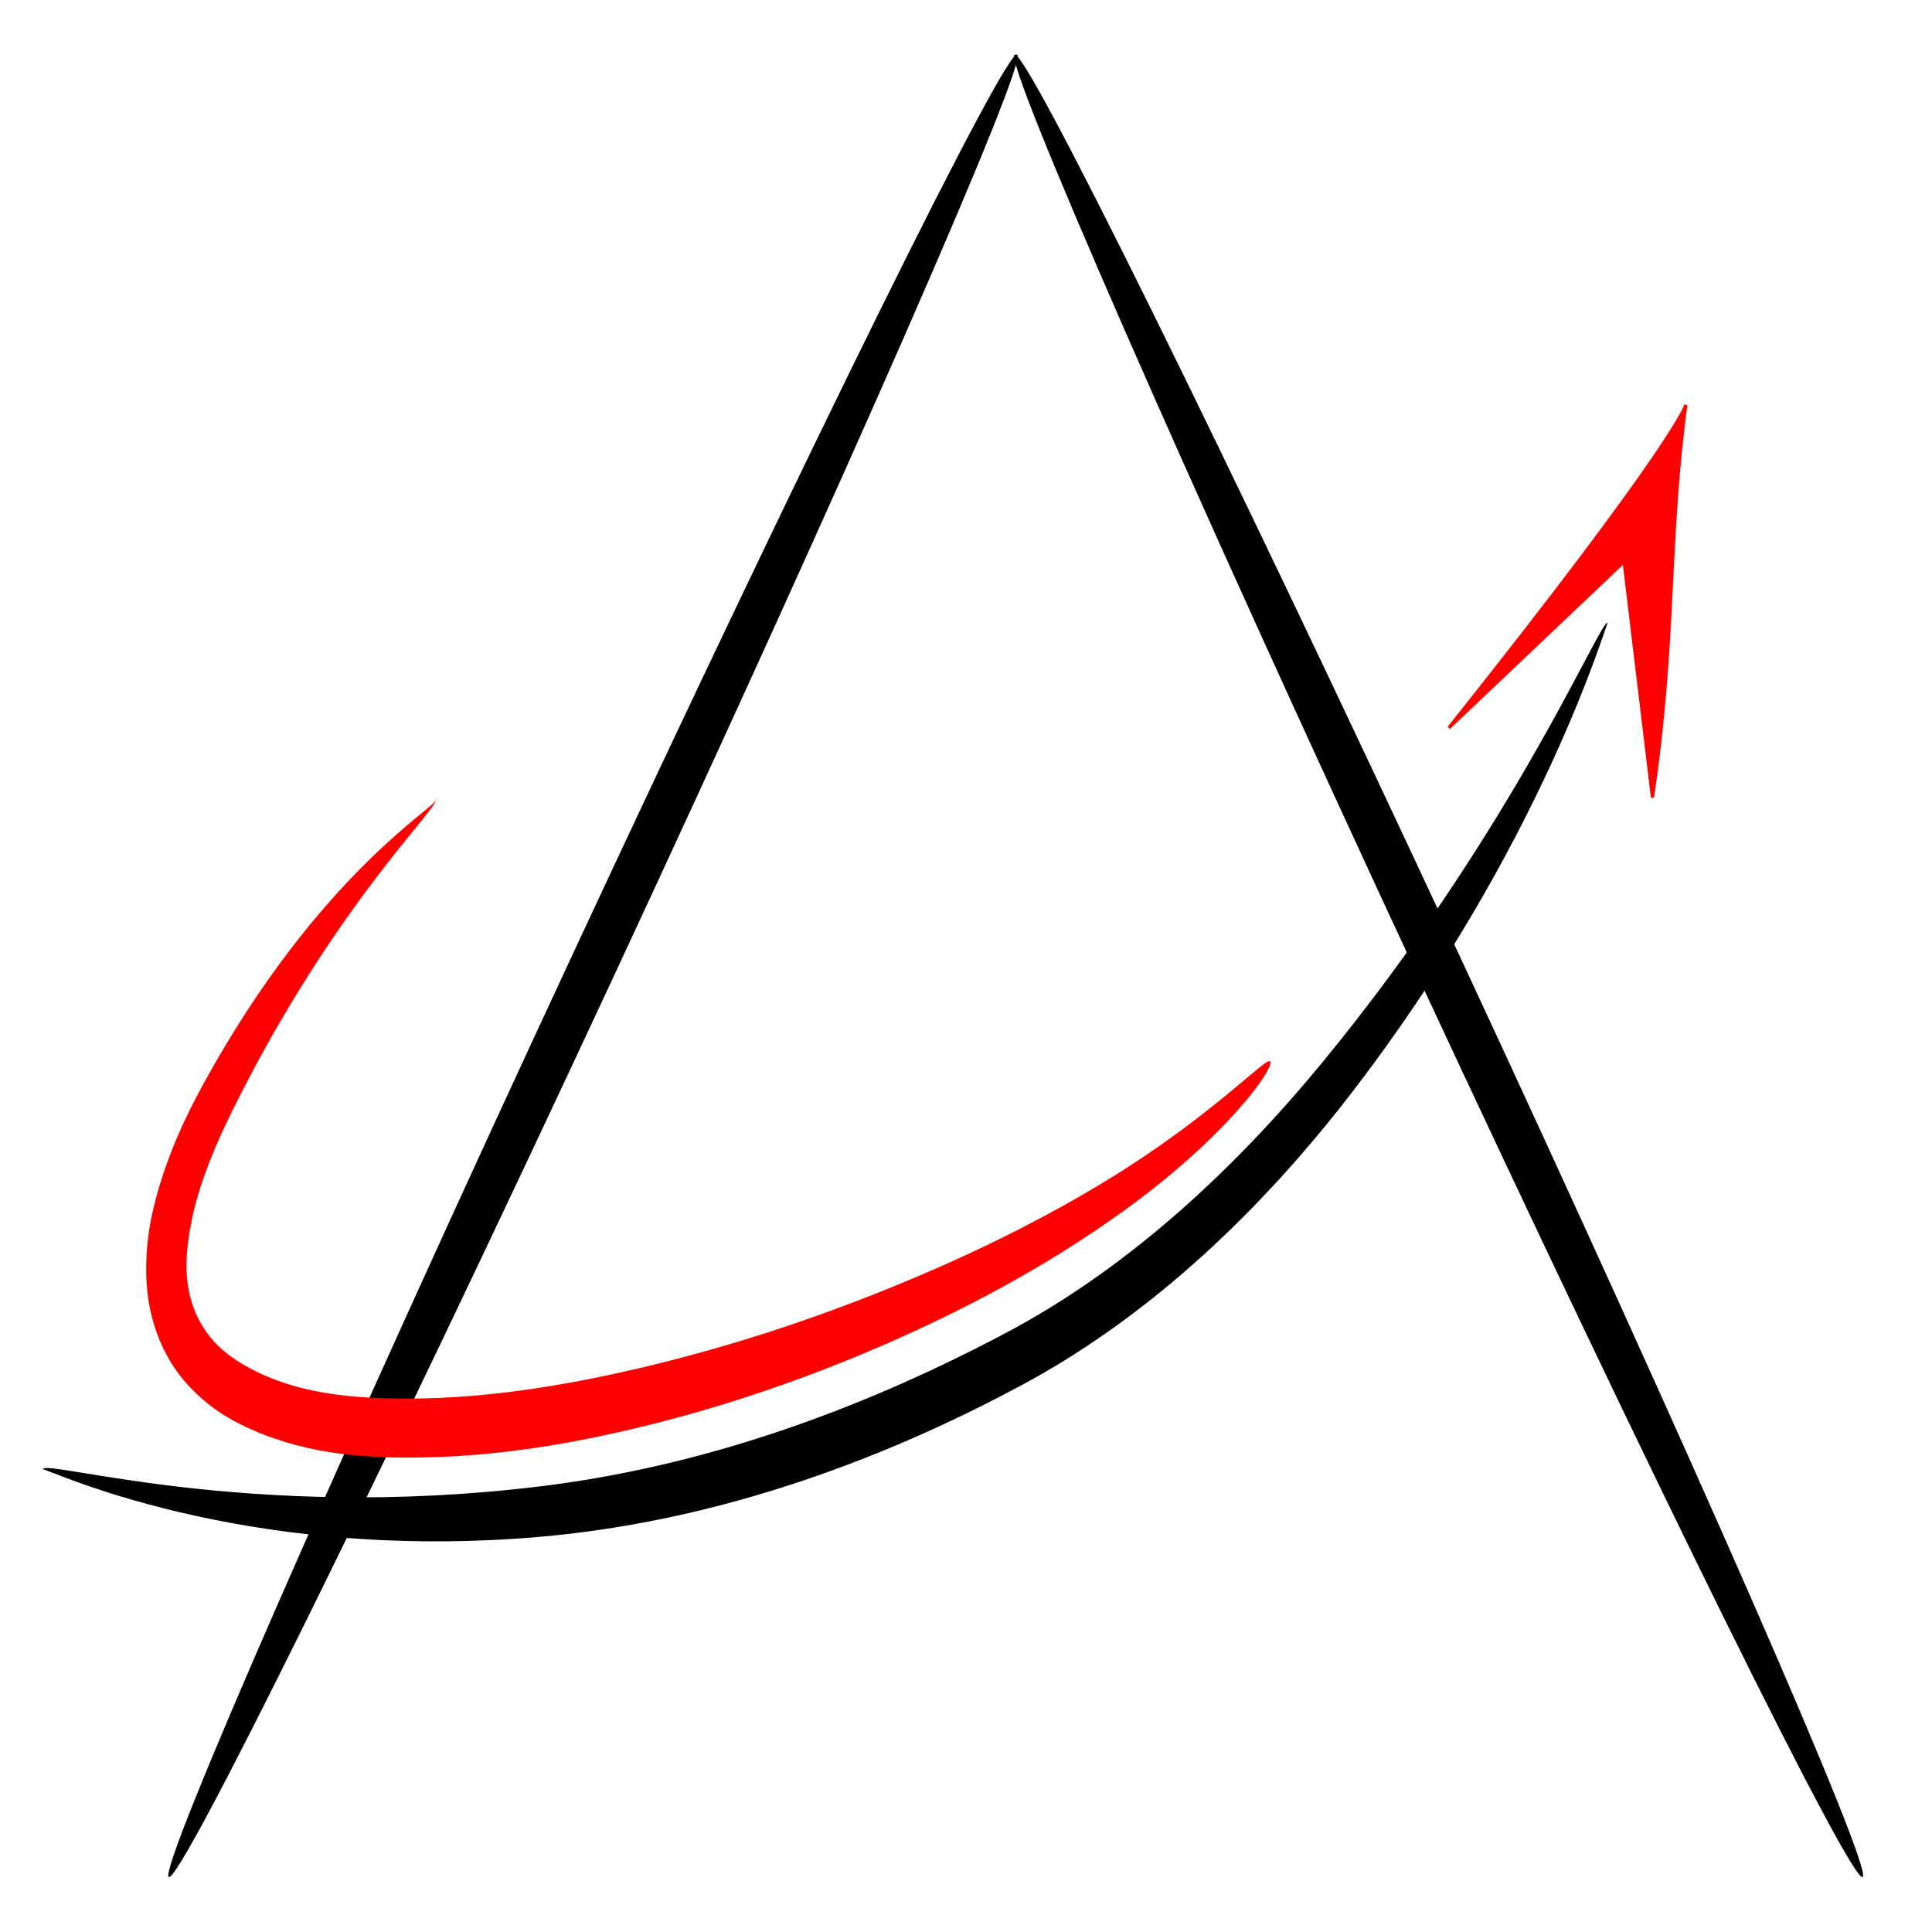
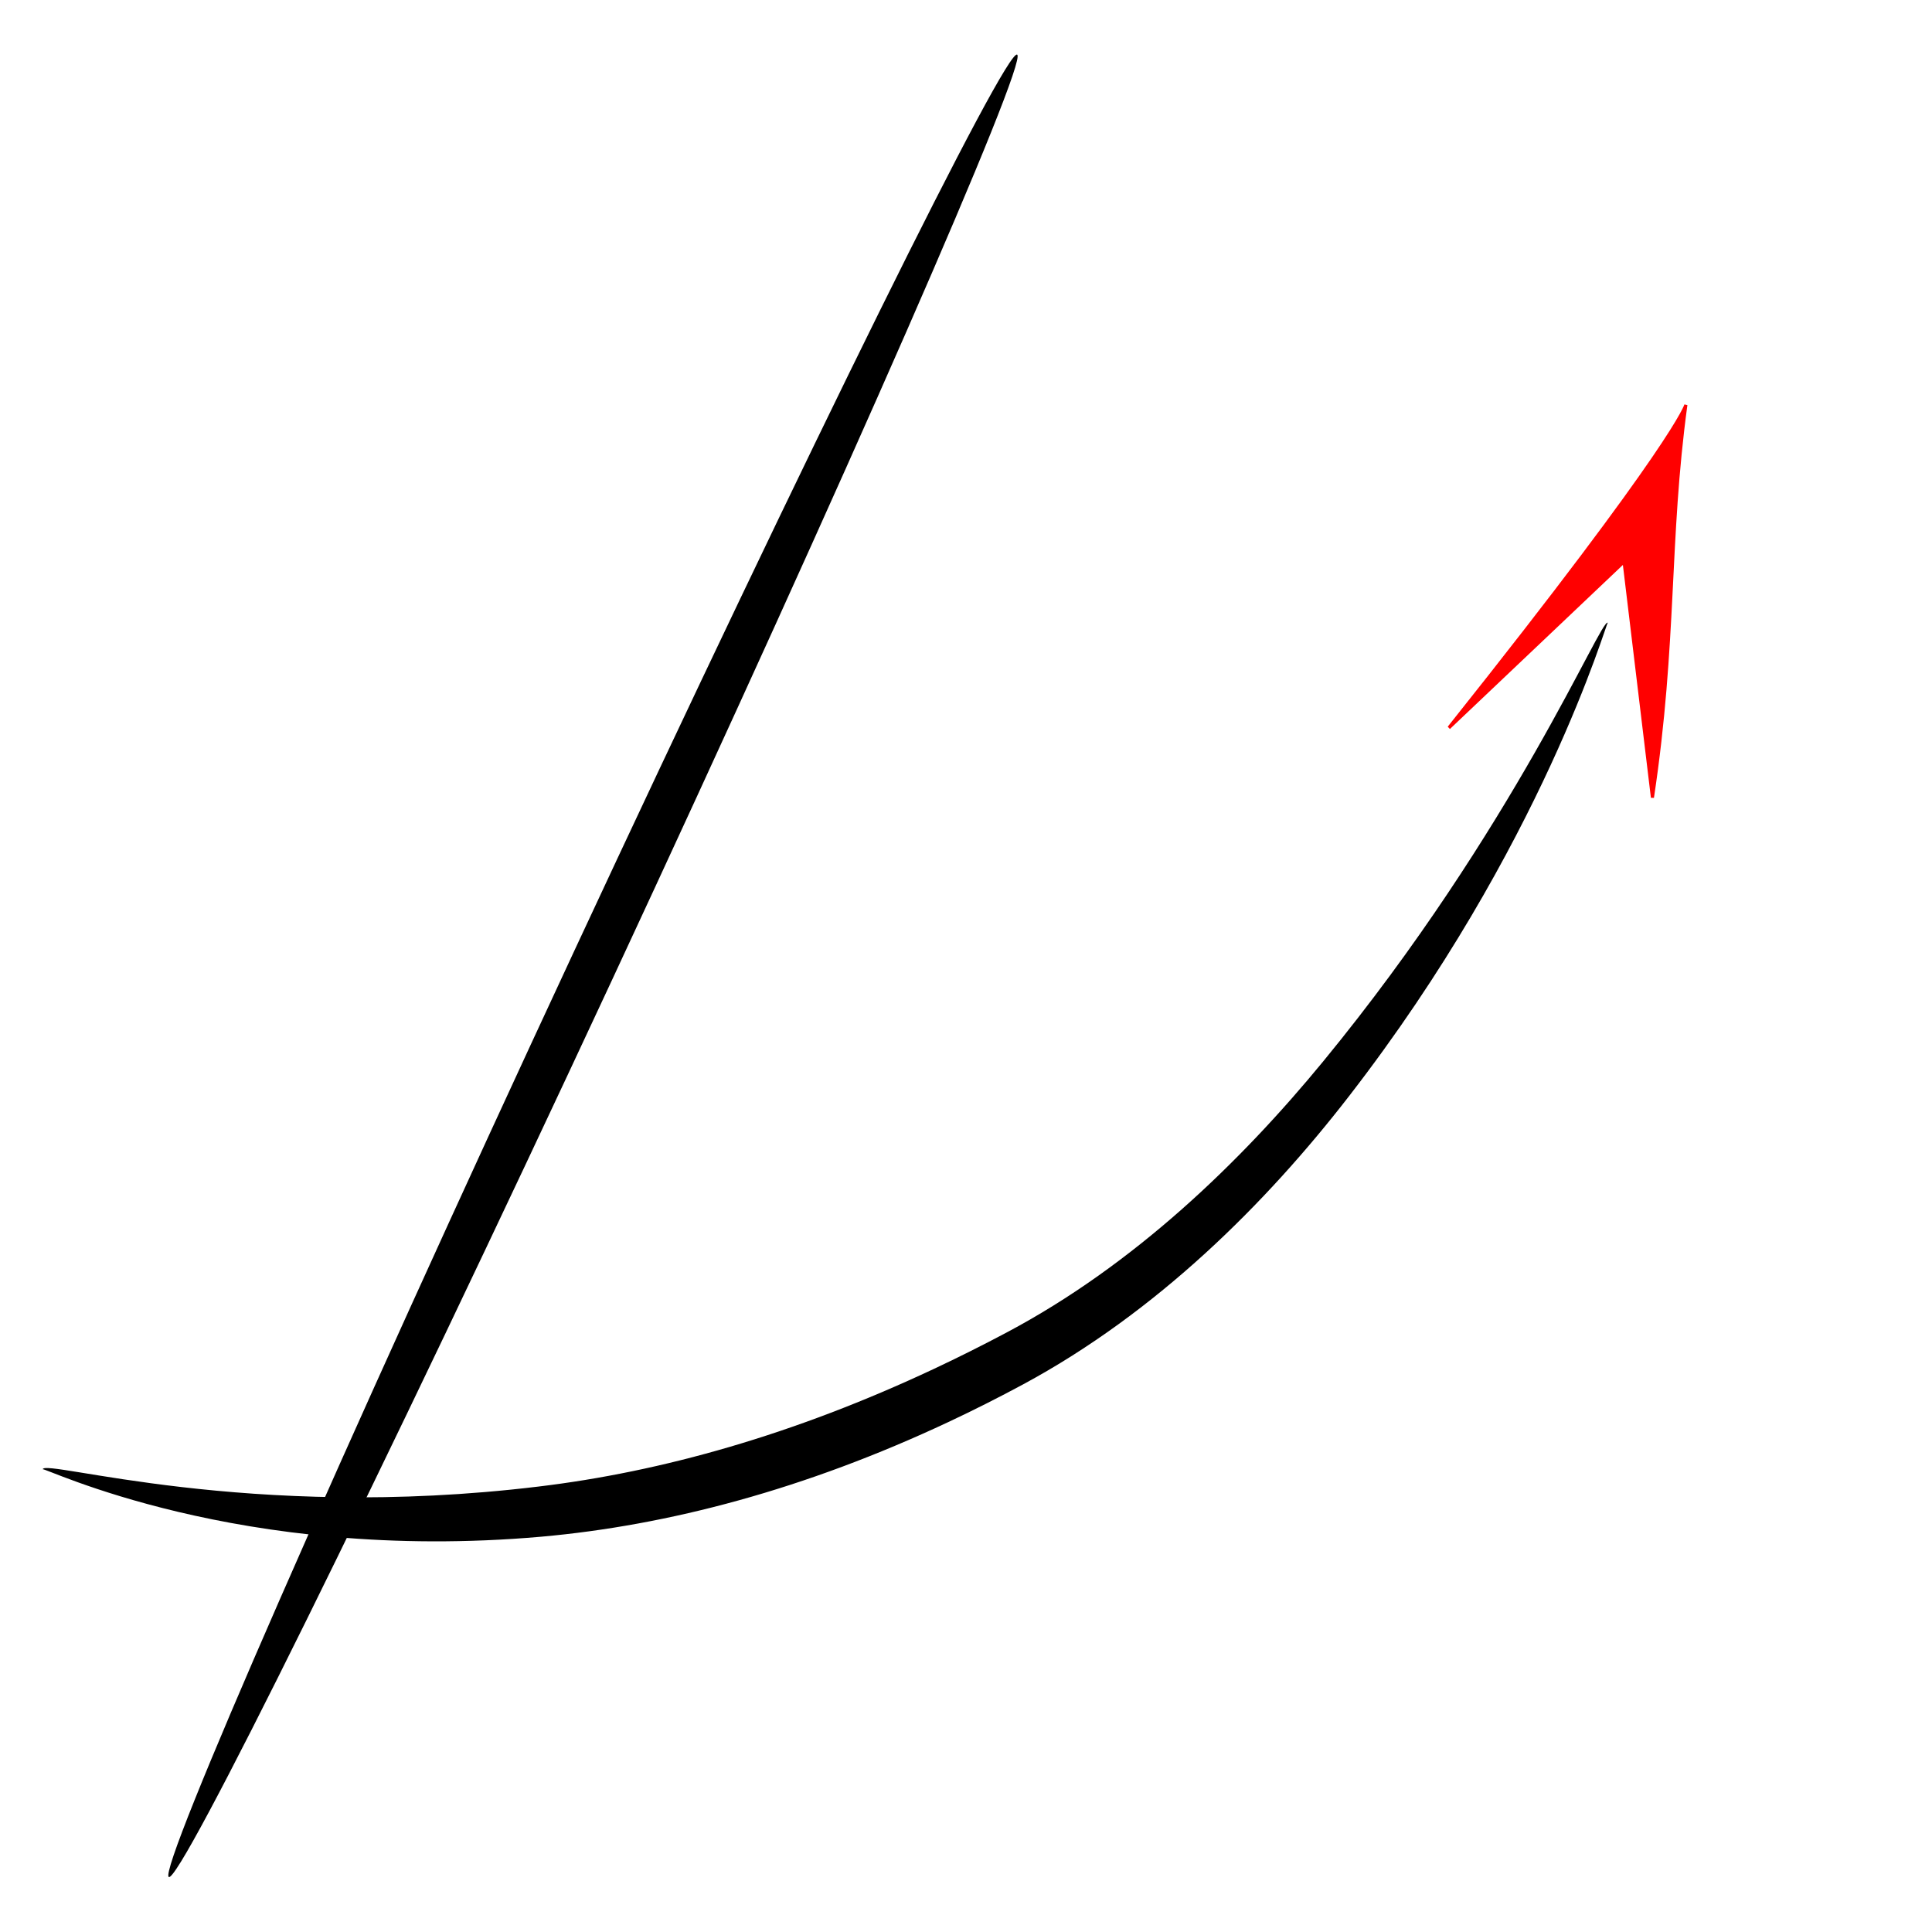
<svg xmlns="http://www.w3.org/2000/svg" xmlns:ns1="http://www.inkscape.org/namespaces/inkscape" xmlns:ns2="http://sodipodi.sourceforge.net/DTD/sodipodi-0.dtd" width="210mm" height="210mm" viewBox="0 0 210 210" version="1.1" id="svg8" ns1:export-filename="C:\Users\EWA\Desktop\logo Andrusiewicz.png" ns1:export-xdpi="96" ns1:export-ydpi="96" ns1:version="0.92.4 (5da689c313, 2019-01-14)" ns2:docname="Nowe_logo_bez_nazwy.svg">
  <defs id="defs2">
    <ns1:path-effect effect="skeletal" id="path-effect253" is_visible="true" pattern="m 111.388,11.135 c 0,-2.76 2.24,-5 5,-5 2.76,0 5,2.24 5,5 0,2.76 -2.24,5 -5,5 -2.76,0 -5,-2.24 -5,-5 z" copytype="single_stretched" prop_scale="0.388" scale_y_rel="false" spacing="0" normal_offset="0" tang_offset="0" prop_units="false" vertical_pattern="false" fuse_tolerance="0" />
    <ns1:path-effect effect="skeletal" id="path-effect253-6" is_visible="true" pattern="m 239.046,51.727 c 0,-2.76 2.24,-5 5,-5 2.76,0 5,2.24 5,5 0,2.76 -2.24,5 -5,5 -2.76,0 -5,-2.24 -5,-5 z" copytype="single_stretched" prop_scale="0.388" scale_y_rel="false" spacing="0" normal_offset="0" tang_offset="0" prop_units="false" vertical_pattern="false" fuse_tolerance="0" />
    <ns1:path-effect effect="skeletal" id="path-effect353" is_visible="true" pattern="m 128.591,69.75 c 0,-2.76 2.24,-5 5,-5 2.76,0 5,2.24 5,5 0,2.76 -2.24,5 -5,5 -2.76,0 -5,-2.24 -5,-5 z" copytype="single_stretched" prop_scale="0.402" scale_y_rel="false" spacing="0" normal_offset="0" tang_offset="0" prop_units="false" vertical_pattern="false" fuse_tolerance="0" />
    <ns1:path-effect effect="skeletal" id="path-effect275-6" is_visible="true" pattern="m 152.433,134.358 c 0,-2.76 2.24,-5 5,-5 2.76,0 5,2.24 5,5 0,2.76 -2.24,5 -5,5 -2.76,0 -5,-2.24 -5,-5 z" copytype="single_stretched" prop_scale="0.383" scale_y_rel="false" spacing="0" normal_offset="0" tang_offset="0" prop_units="false" vertical_pattern="false" fuse_tolerance="0" />
  </defs>
  <ns2:namedview id="base" pagecolor="#ffffff" bordercolor="#666666" borderopacity="1.0" ns1:pageopacity="0.0" ns1:pageshadow="2" ns1:zoom="0.75548186" ns1:cx="233.91826" ns1:cy="330.29536" ns1:document-units="px" ns1:current-layer="g86" showgrid="false" ns1:window-width="1920" ns1:window-height="1017" ns1:window-x="-8" ns1:window-y="-8" ns1:window-maximized="1" ns1:snap-intersection-paths="true" ns1:snap-page="false" />
  <g ns1:label="Layer 1" ns1:groupmode="layer" id="layer1" transform="translate(0,-87)">
    <g id="g86" transform="matrix(1.122,0,0,1.216,-66.52,-30.199)">
      <path ns1:original-d="M 75.179004,224.49583 150.24599,100.71984 v 0" ns1:path-effect="#path-effect253" ns1:connector-curvature="0" id="path251" d="m 75.179,224.496 c -0.916,-0.556 15.155,-28.732 35.874,-62.895 20.718,-34.162 38.277,-61.437 39.193,-60.881 0.916,0.556 -15.155,28.732 -35.874,62.895 -20.718,34.162 -38.277,61.437 -39.193,60.881 z" style="fill:#000000;stroke:none;stroke-width:0.382px;stroke-linecap:butt;stroke-linejoin:miter;stroke-opacity:1" transform="matrix(1.095,0,0,1.316,-6.688,-31.279)" />
-       <path ns1:original-d="M 225.04824,224.49584 150.00932,100.71988 v 0" ns1:path-effect="#path-effect253-6" ns1:connector-curvature="0" id="path251-0" d="m 225.048,224.496 c -0.916,0.555 -18.468,-26.72 -39.178,-60.882 -20.711,-34.162 -36.776,-62.339 -35.86,-62.894 0.916,-0.555 18.468,26.72 39.178,60.882 20.711,34.162 36.776,62.339 35.86,62.894 z" style="fill:#000000;stroke:none;stroke-width:0.382px;stroke-linecap:butt;stroke-linejoin:miter;stroke-opacity:1" transform="matrix(1.095,0,0,1.316,-6.688,-31.279)" />
-       <path ns2:nodetypes="cc" ns1:original-d="M 172.62527,169.10376 C 145.16184,195.07782 24.545821,215.43301 98.759256,151.35375" ns1:path-effect="#path-effect353" ns1:connector-curvature="0" id="path351" d="m 172.625,169.104 c 0.417,0.441 -3.972,5.266 -13.528,10.462 0,-1e-5 0,0 0,0 -5.311,2.898 -11.665,5.722 -19.494,8.399 -6.506,2.226 -13.756,4.25 -21.623,5.77 -4.562,0.884 -9.368,1.614 -14.303,1.992 -2.043,0.156 -4.072,0.25 -6.088,0.273 -5.511,0.092 -10.92,-0.301 -15.992,-2.222 -1.96,-0.734 -3.854,-1.805 -5.431,-3.344 -1.461,-1.45 -2.441,-3.298 -2.816,-5.275 -0.407,-2.406 -0.018,-4.71 0.669,-6.673 1.021,-2.991 2.611,-5.593 4.181,-7.788 0,0 4e-6,0 4e-6,0 10.283,-14.437 20.891,-18.959 20.559,-19.344 0.415,0.481 -8.952,7.133 -17.961,21.107 10e-7,0 -2e-6,1e-5 -2e-6,1e-5 -1.375,2.143 -2.738,4.541 -3.49,7.078 -0.472,1.651 -0.757,3.396 -0.4,4.928 0.244,1.207 0.922,2.383 1.874,3.292 1.07,1.05 2.536,1.799 4.172,2.419 4.357,1.631 9.25,1.871 14.582,1.818 1.925,-0.029 3.869,-0.122 5.834,-0.273 4.743,-0.364 9.413,-1.051 13.882,-1.864 7.696,-1.403 14.822,-3.238 21.267,-5.227 7.794,-2.407 14.031,-4.843 19.428,-7.347 0,0 1e-5,-1e-5 1e-5,-1e-5 9.519,-4.435 14.345,-8.536 14.678,-8.184 z" style="fill:#ff0000;stroke:none;stroke-width:0.401px;stroke-linecap:butt;stroke-linejoin:miter;stroke-opacity:1" transform="matrix(1.095,0,0,1.316,-6.688,-31.279)" />
      <path ns2:nodetypes="cscc" ns1:original-d="m 64.028281,196.80604 c 31.64711,5.7796 56.953119,4.40293 86.010439,-7.52844 20.56299,-8.44348 37.73759,-25.55155 52.45666,-49.97107 v 0" ns1:path-effect="#path-effect275-6" ns1:connector-curvature="0" id="path273" d="m 64.028,196.806 c 0.134,-0.733 18.083,3.566 43.84,1.175 10.92,-1.004 22.627,-3.531 35.001,-7.992 2.188,-0.789 4.337,-1.616 6.445,-2.476 11.275,-4.592 20.685,-11.571 28.004,-18.414 16.955,-15.854 24.579,-30.153 25.177,-29.793 -0.12,-0.072 -5.721,15.128 -22.897,32.16 -7.341,7.28 -16.999,14.677 -28.836,19.575 -2.153,0.89 -4.352,1.743 -6.594,2.551 -12.672,4.569 -24.784,7.024 -36.028,7.793 -26.852,1.814 -44.076,-4.777 -44.113,-4.579 z" style="fill:#000000;stroke:none;stroke-width:0.374px;stroke-linecap:butt;stroke-linejoin:miter;stroke-opacity:1" transform="matrix(1.095,0,0,1.316,-6.688,-31.279)" />
      <path ns2:type="star" style="fill:#000000;fill-opacity:0;stroke-width:0.265" id="path50" ns2:sides="5" ns2:cx="234.52103" ns2:cy="138.84773" ns2:r1="6.2723947" ns2:r2="7.483633" ns2:arg1="-2.7985687" ns2:arg2="1.2567053" ns1:flatsided="false" ns1:rounded="0" ns1:randomized="0" d="m 228.614,136.738 8.219,9.227 -2.131,-13.387 -6.236,10.668 12.074,-6.164 -12.073,-2.634 9.593,9.578 -1.226,-12.296 -6.145,12.083 11.315,-4.965 z" ns1:transform-center-x="-0.095121011" ns1:transform-center-y="-0.200559" transform="matrix(1.095,0,0,1.316,-6.688,-31.279)" />
      <path ns2:type="star" style="fill:#ff0000;fill-opacity:0;stroke-width:0.265" id="path52" ns2:sides="5" ns2:cx="228.75468" ns2:cy="141.16833" ns2:r1="10.135271" ns2:r2="4.492075" ns2:arg1="1.6960104" ns2:arg2="-2.7597536" ns1:flatsided="false" ns1:rounded="0" ns1:randomized="0" d="m 227.489,151.224 -2.903,-11.73 -5.786,3.578 10.259,-6.385 -5.19,-4.398 9.243,7.783 2.578,-6.295 -4.546,11.196 6.784,0.507 -12.053,-0.864 z" ns1:transform-center-x="0.66211941" ns1:transform-center-y="0.085466648" transform="matrix(1.095,0,0,1.316,-6.688,-31.279)" />
      <path style="fill:none;stroke:#000000;stroke-width:0.318px;stroke-linecap:butt;stroke-linejoin:miter;stroke-opacity:1" d="M 256.39,142.621 Z" id="path4609" ns1:connector-curvature="0" />
      <path style="fill:#ff0000;stroke:#ff0000;stroke-width:0.297px;stroke-linecap:butt;stroke-linejoin:miter;stroke-opacity:1" d="m 199.651,161.434 c 22.102,-25.609 22.959,-28.866 22.959,-28.866 -1.799,12.173 -0.966,21.157 -3.241,35.109 l -2.751,-21.093 z" id="path4611" ns1:connector-curvature="0" ns2:nodetypes="ccccc" />
    </g>
  </g>
</svg>